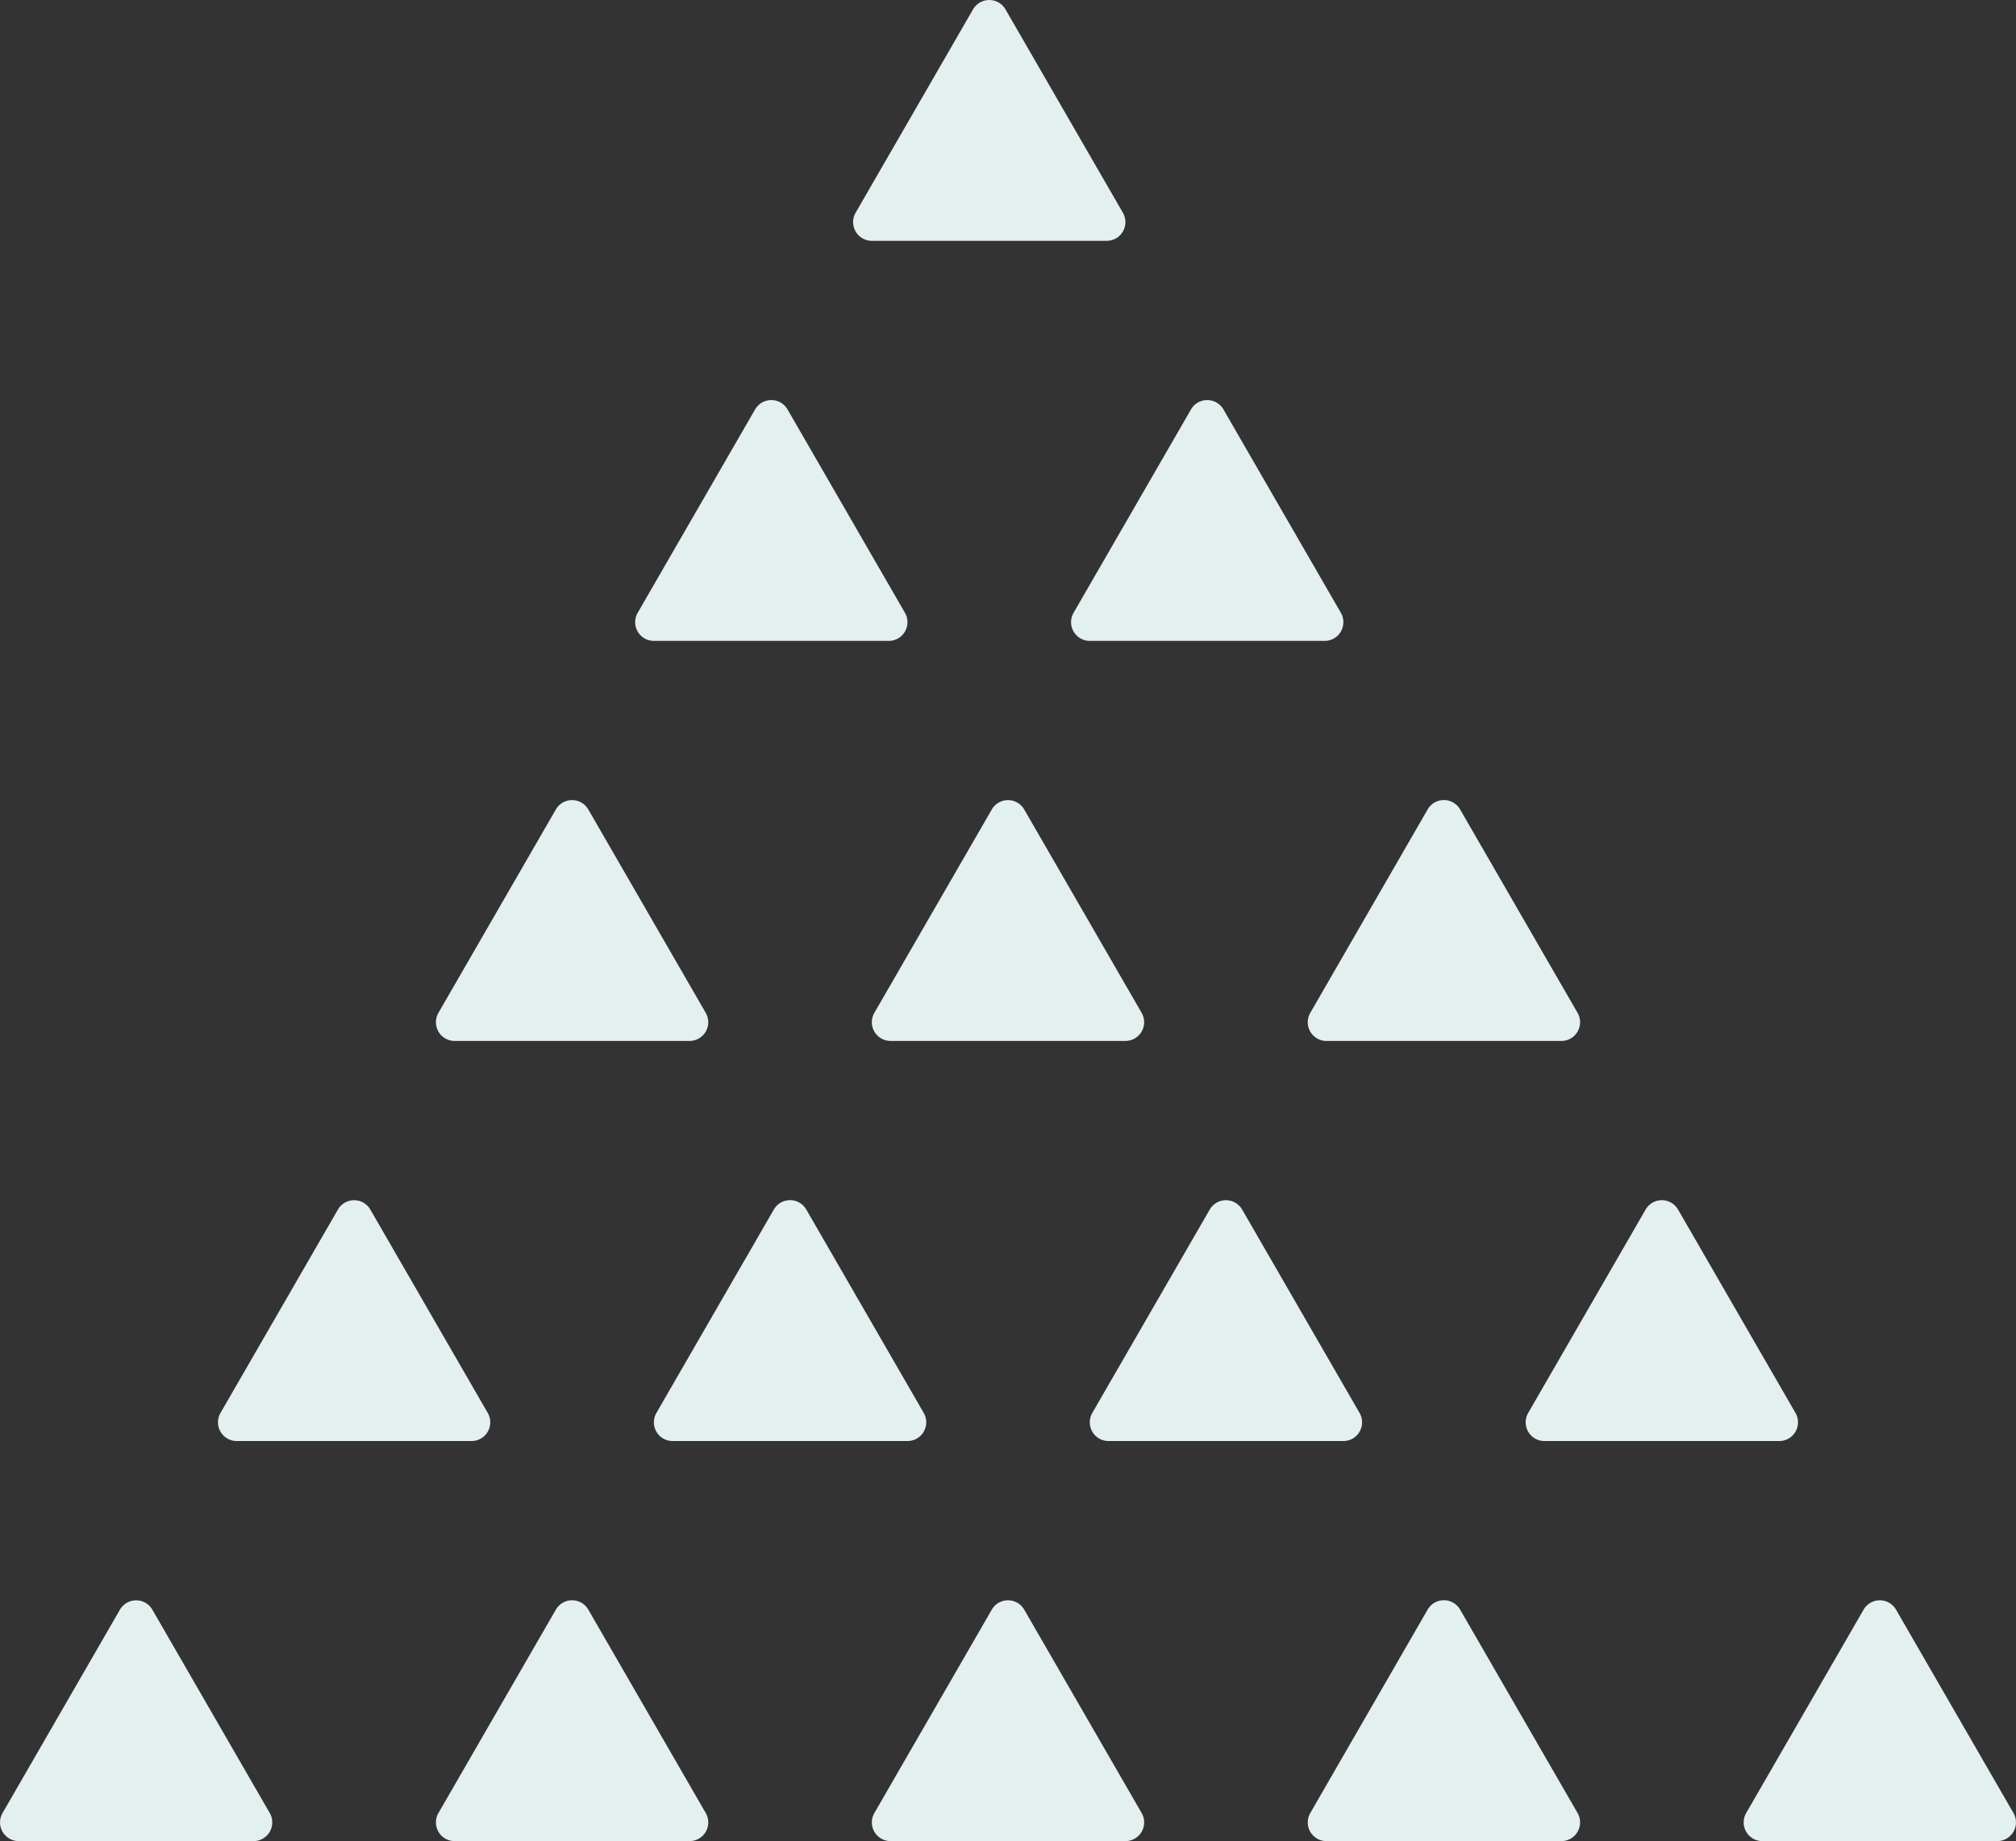
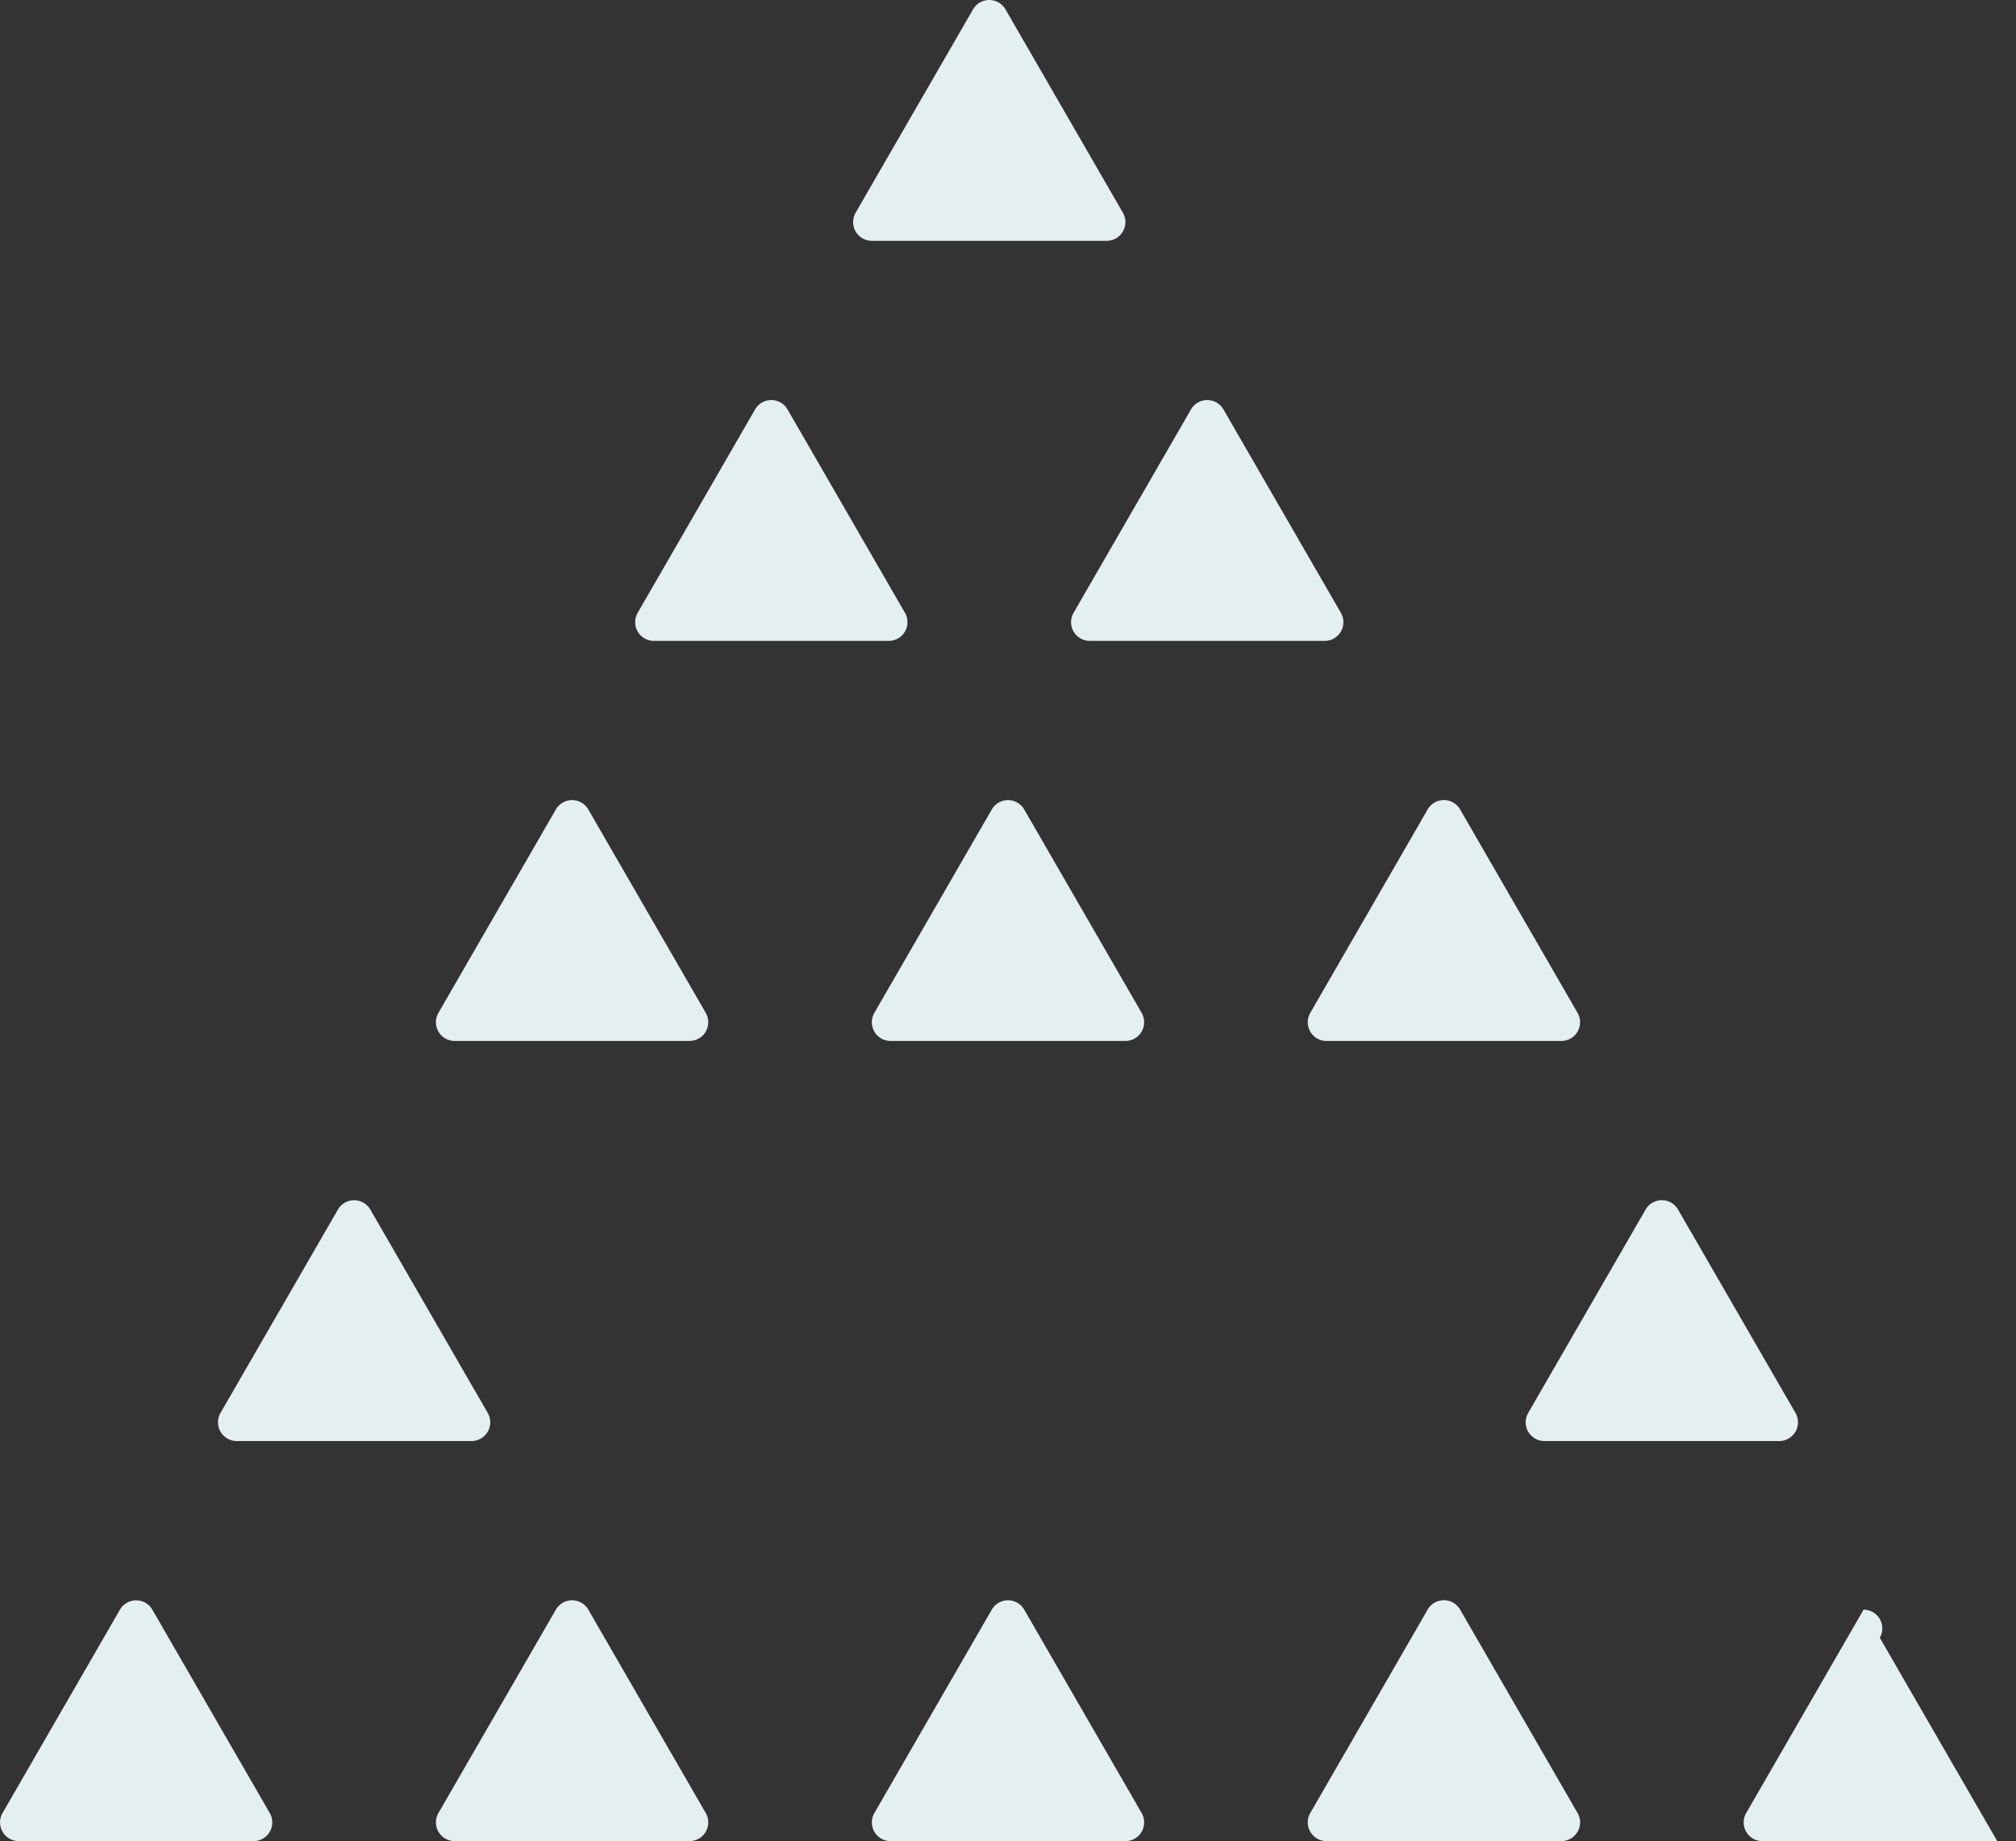
<svg xmlns="http://www.w3.org/2000/svg" width="128" height="116.897">
  <rect width="100%" height="100%" fill="#333333" stroke="none" />
  <g id="material_2" transform="translate(-745.002 -13.12)">
    <path id="Path_2658" data-name="Path 2658" d="M806.232,13.714l-7.456,12.913a1.19,1.19,0,0,0,1.03,1.784h14.911a1.189,1.189,0,0,0,1.029-1.784l-7.455-12.913A1.19,1.19,0,0,0,806.232,13.714Z" transform="translate(0.551 0)" fill="#e4eff0" />
    <path id="Path_2659" data-name="Path 2659" d="M819.929,38.858,812.475,51.77a1.189,1.189,0,0,0,1.03,1.784h14.91a1.189,1.189,0,0,0,1.03-1.784L821.99,38.858A1.19,1.19,0,0,0,819.929,38.858Z" transform="translate(0.691 0.258)" fill="#e4eff0" />
    <path id="Path_2660" data-name="Path 2660" d="M792.534,38.858,785.08,51.77a1.189,1.189,0,0,0,1.029,1.784H801.02a1.189,1.189,0,0,0,1.029-1.784l-7.455-12.912A1.189,1.189,0,0,0,792.534,38.858Z" transform="translate(0.41 0.258)" fill="#e4eff0" />
    <path id="Path_2661" data-name="Path 2661" d="M834.8,64,827.35,76.913a1.189,1.189,0,0,0,1.03,1.784h14.91a1.189,1.189,0,0,0,1.031-1.784L836.865,64A1.19,1.19,0,0,0,834.8,64Z" transform="translate(0.844 0.516)" fill="#e4eff0" />
    <path id="Path_2662" data-name="Path 2662" d="M807.409,64l-7.455,12.912a1.189,1.189,0,0,0,1.029,1.784h14.911a1.19,1.19,0,0,0,1.03-1.784L809.469,64A1.189,1.189,0,0,0,807.409,64Z" transform="translate(0.563 0.516)" fill="#e4eff0" />
    <path id="Path_2663" data-name="Path 2663" d="M780.013,64l-7.455,12.912a1.189,1.189,0,0,0,1.031,1.784H788.5a1.189,1.189,0,0,0,1.03-1.784L782.074,64A1.19,1.19,0,0,0,780.013,64Z" transform="translate(0.281 0.516)" fill="#e4eff0" />
    <path id="Path_2664" data-name="Path 2664" d="M848.5,89.144l-7.455,12.913a1.189,1.189,0,0,0,1.029,1.784h14.911a1.189,1.189,0,0,0,1.031-1.784l-7.456-12.913A1.189,1.189,0,0,0,848.5,89.144Z" transform="translate(0.985 0.774)" fill="#e4eff0" />
-     <path id="Path_2665" data-name="Path 2665" d="M821.107,89.144l-7.456,12.913a1.19,1.19,0,0,0,1.03,1.784h14.911a1.189,1.189,0,0,0,1.029-1.784l-7.455-12.913A1.189,1.189,0,0,0,821.107,89.144Z" transform="translate(0.703 0.774)" fill="#e4eff0" />
-     <path id="Path_2666" data-name="Path 2666" d="M793.711,89.144l-7.455,12.913a1.189,1.189,0,0,0,1.029,1.784H802.2a1.19,1.19,0,0,0,1.03-1.784l-7.456-12.913A1.189,1.189,0,0,0,793.711,89.144Z" transform="translate(0.422 0.774)" fill="#e4eff0" />
    <path id="Path_2667" data-name="Path 2667" d="M766.316,89.144l-7.456,12.913a1.19,1.19,0,0,0,1.03,1.784H774.8a1.189,1.189,0,0,0,1.029-1.784l-7.455-12.913A1.189,1.189,0,0,0,766.316,89.144Z" transform="translate(0.141 0.774)" fill="#e4eff0" />
    <path id="Path_2668" data-name="Path 2668" d="M834.8,114.288,827.35,127.2a1.189,1.189,0,0,0,1.03,1.784h14.91a1.189,1.189,0,0,0,1.031-1.784l-7.455-12.912A1.19,1.19,0,0,0,834.8,114.288Z" transform="translate(0.844 1.033)" fill="#e4eff0" />
-     <path id="Path_2669" data-name="Path 2669" d="M862.2,114.288,854.746,127.2a1.189,1.189,0,0,0,1.029,1.784h14.91a1.19,1.19,0,0,0,1.031-1.784l-7.456-12.912A1.189,1.189,0,0,0,862.2,114.288Z" transform="translate(1.125 1.033)" fill="#e4eff0" />
+     <path id="Path_2669" data-name="Path 2669" d="M862.2,114.288,854.746,127.2a1.189,1.189,0,0,0,1.029,1.784h14.91l-7.456-12.912A1.189,1.189,0,0,0,862.2,114.288Z" transform="translate(1.125 1.033)" fill="#e4eff0" />
    <path id="Path_2670" data-name="Path 2670" d="M807.409,114.288,799.955,127.2a1.189,1.189,0,0,0,1.029,1.784h14.911a1.189,1.189,0,0,0,1.029-1.784l-7.455-12.912A1.189,1.189,0,0,0,807.409,114.288Z" transform="translate(0.563 1.033)" fill="#e4eff0" />
    <path id="Path_2671" data-name="Path 2671" d="M780.013,114.288,772.559,127.2a1.189,1.189,0,0,0,1.031,1.784H788.5a1.189,1.189,0,0,0,1.03-1.784l-7.455-12.912A1.19,1.19,0,0,0,780.013,114.288Z" transform="translate(0.281 1.033)" fill="#e4eff0" />
    <path id="Path_2672" data-name="Path 2672" d="M752.618,114.287,745.164,127.2a1.189,1.189,0,0,0,1.029,1.784H761.1a1.189,1.189,0,0,0,1.029-1.784l-7.455-12.913A1.19,1.19,0,0,0,752.618,114.287Z" transform="translate(0 1.033)" fill="#e4eff0" />
  </g>
</svg>